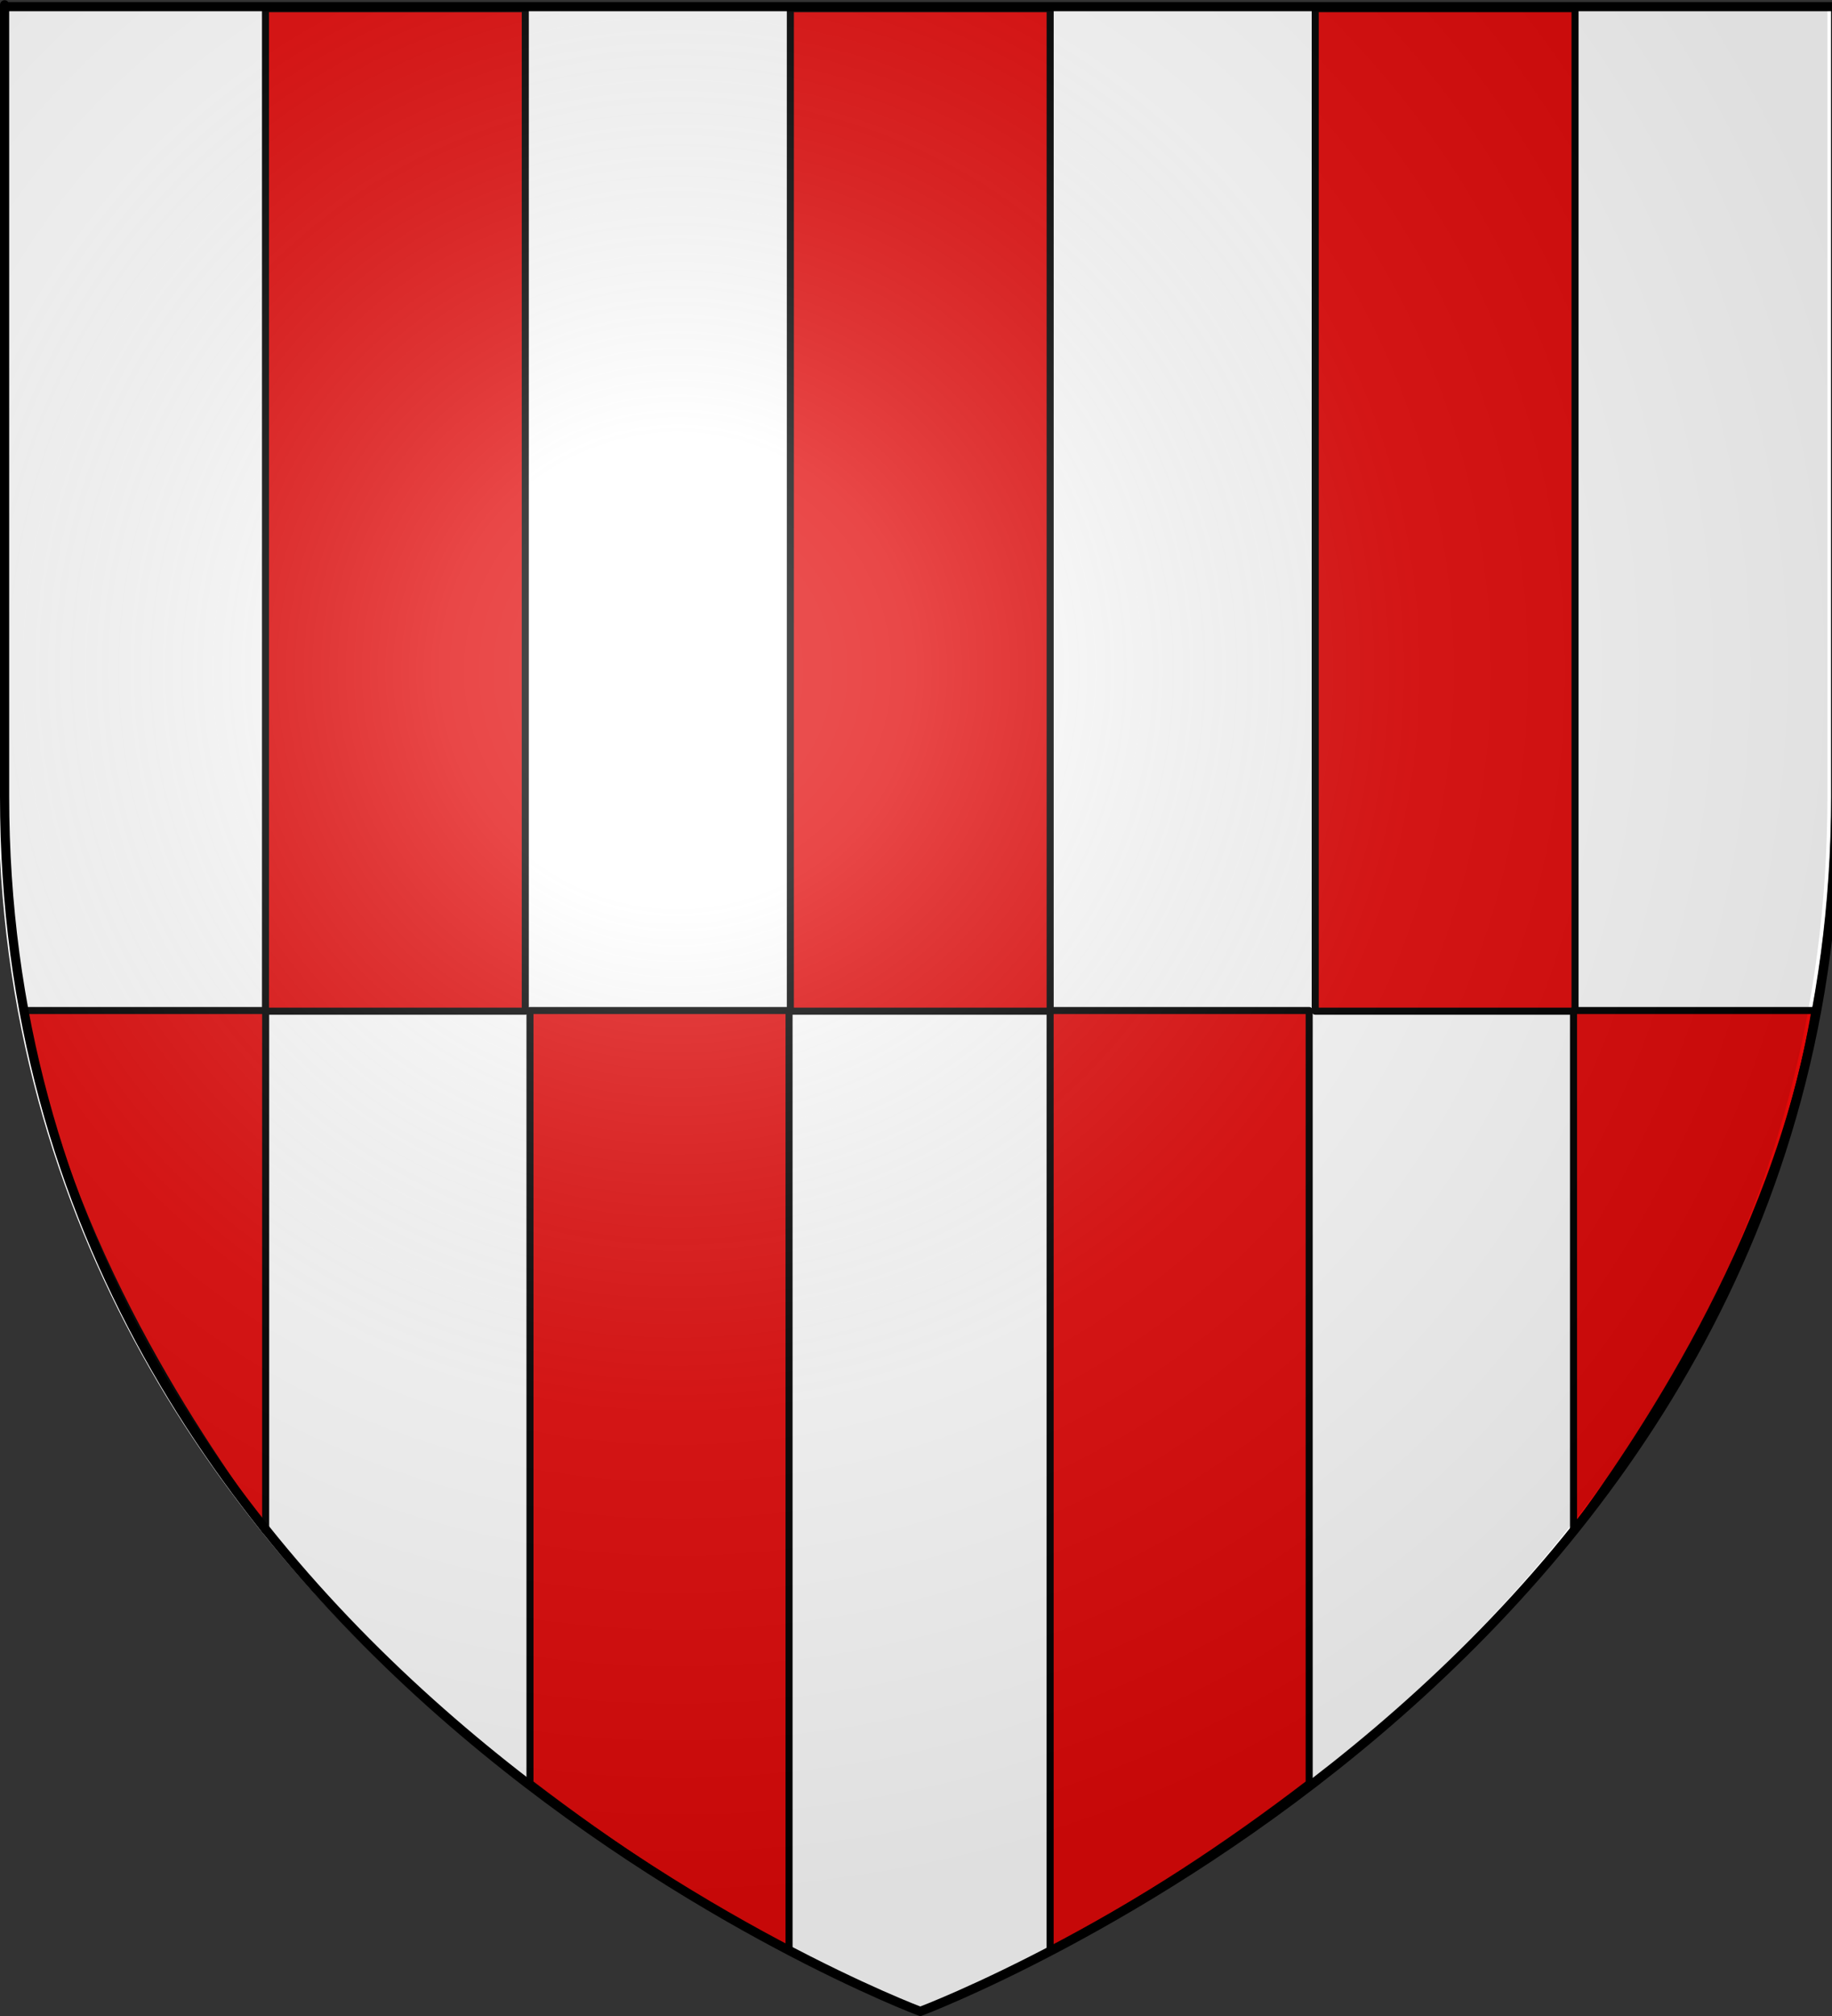
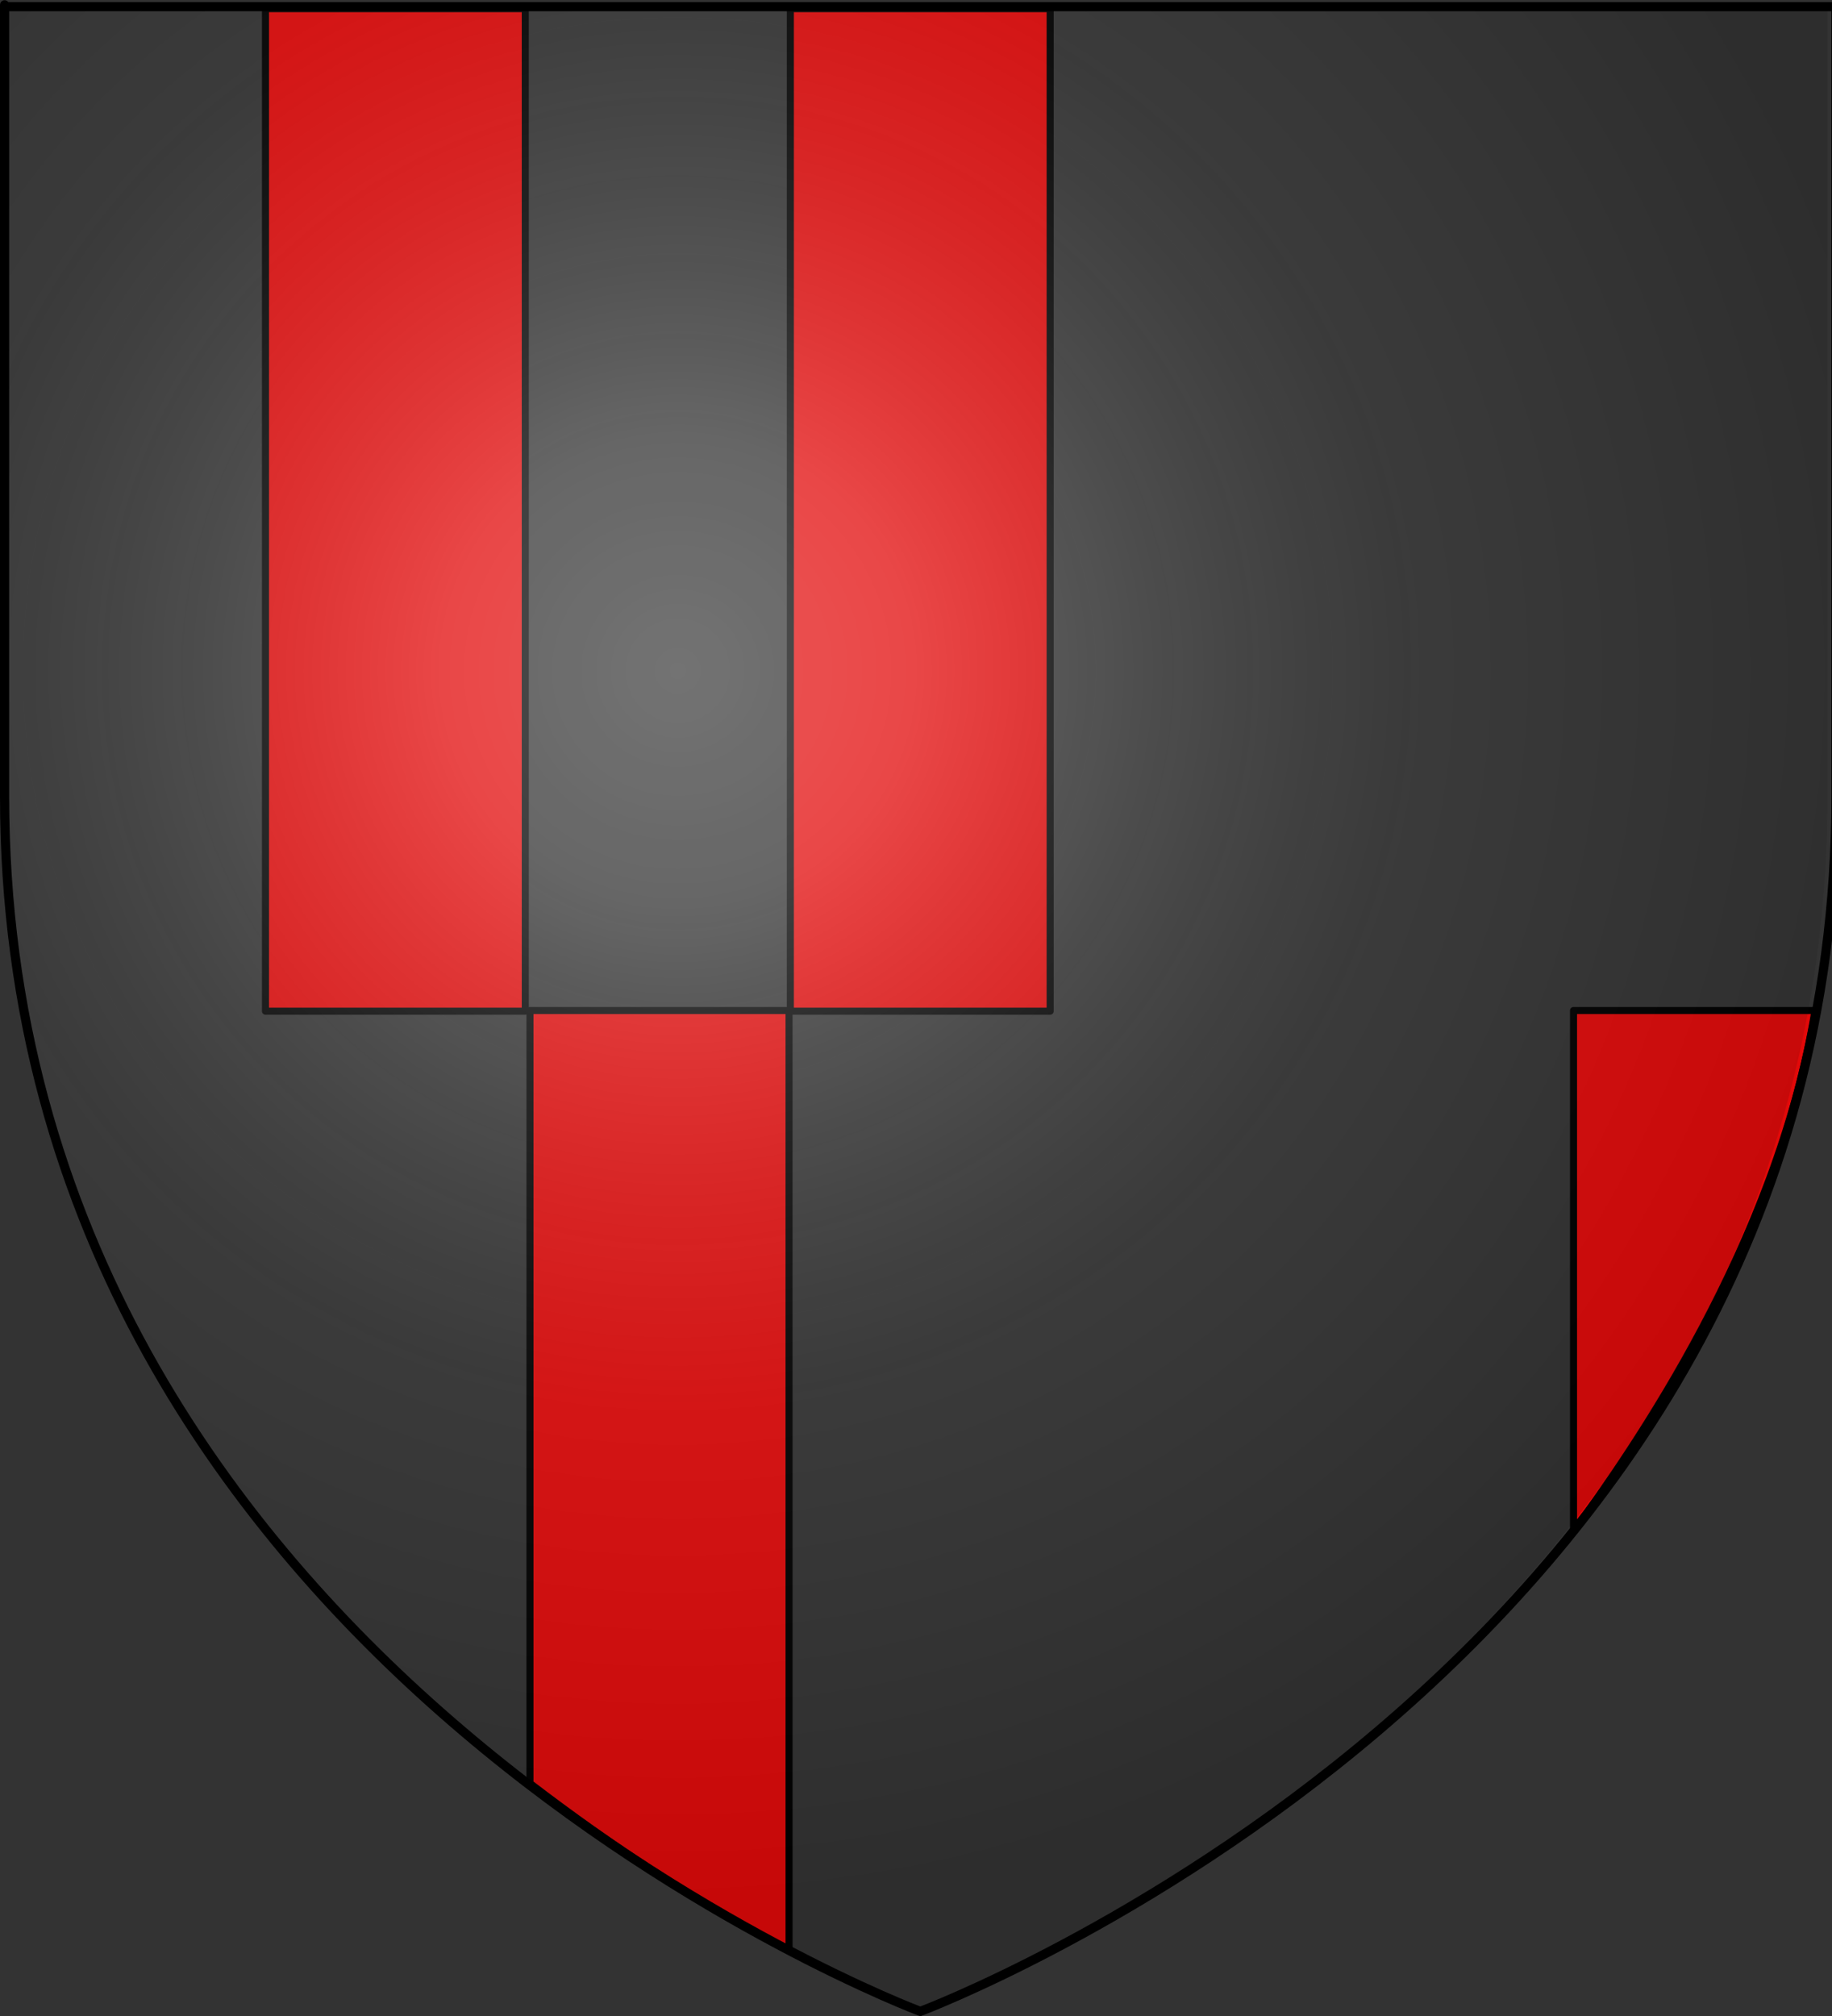
<svg xmlns="http://www.w3.org/2000/svg" xmlns:ns1="http://sodipodi.sourceforge.net/DTD/sodipodi-0.dtd" xmlns:ns2="http://www.inkscape.org/namespaces/inkscape" xmlns:xlink="http://www.w3.org/1999/xlink" height="660" width="600" version="1.0" id="svg2" ns1:version="0.32" ns2:version="0.45.1" ns1:docname="Blason_ville_fr_Watten_(Nord).svg" ns1:docbase="C:\Documents and Settings\Propiétaire\Mes documents\Mes images\Blasons\SVG\Nord" ns2:export-filename="/Users/olivier/Desktop/Blason Rouge/Blason_Vide_3D.png" ns2:export-xdpi="144" ns2:export-ydpi="144" ns2:output_extension="org.inkscape.output.svg.inkscape">
  <rect width="100%" height="100%" fill="#333333" stroke="none" />
  <ns1:namedview ns2:window-height="998" ns2:window-width="1280" ns2:pageshadow="2" ns2:pageopacity="0.0" guidetolerance="10.0" gridtolerance="10.0" objecttolerance="10.0" borderopacity="1.0" bordercolor="#666666" pagecolor="#ffffff" id="base" showgrid="false" height="660px" ns2:zoom="0.89095454" ns2:cx="172.39421" ns2:cy="298.35746" ns2:window-x="0" ns2:window-y="0" ns2:current-layer="layer2" />
  <desc id="desc4">Flag of Canton of Valais (Wallis)</desc>
  <defs id="defs6">
    <linearGradient id="linearGradient2893">
      <stop style="stop-color:white;stop-opacity:0.314;" offset="0" id="stop2895" />
      <stop id="stop2897" offset="0.19" style="stop-color:white;stop-opacity:0.251;" />
      <stop style="stop-color:#6b6b6b;stop-opacity:0.125;" offset="0.6" id="stop2901" />
      <stop style="stop-color:black;stop-opacity:0.125;" offset="1" id="stop2899" />
    </linearGradient>
    <radialGradient ns2:collect="always" xlink:href="#linearGradient2893" id="radialGradient3163" gradientUnits="userSpaceOnUse" gradientTransform="matrix(1.353,0,0,1.349,-77.629,-85.747)" cx="221.445" cy="226.331" fx="221.445" fy="226.331" r="300" />
  </defs>
  <g ns2:groupmode="layer" id="layer3" ns2:label="Fond écu" style="display:inline" ns1:insensitive="true">
-     <path id="path2855" style="fill:#ffffff;fill-opacity:1;fill-rule:evenodd;stroke:none;stroke-width:2;stroke-linecap:butt;stroke-linejoin:miter;stroke-miterlimit:4;stroke-dasharray:none;stroke-opacity:1" d="M 299.587,658.499 C 299.587,658.499 599.676,546.179 599.676,260.728 C 599.676,-24.722 599.676,2.178 599.676,2.178 L -0.501,2.178 L -0.501,260.728 C -0.501,546.179 299.587,658.499 299.587,658.499 z " ns1:nodetypes="cccccc" />
    <rect style="fill:#e20909;fill-opacity:1;fill-rule:nonzero;stroke:#000000;stroke-width:2.311;stroke-linecap:round;stroke-linejoin:round;stroke-miterlimit:4;stroke-dasharray:none;stroke-dashoffset:0;stroke-opacity:1" id="rect2214" width="85.087" height="328.211" x="86.949" y="2.835" />
    <rect style="fill:#e20909;fill-opacity:1;fill-rule:nonzero;stroke:#000000;stroke-width:2.311;stroke-linecap:round;stroke-linejoin:round;stroke-miterlimit:4;stroke-dasharray:none;stroke-dashoffset:0;stroke-opacity:1" id="rect2218" width="85.087" height="328.211" x="258.852" y="2.835" />
-     <rect style="fill:#e20909;fill-opacity:1;fill-rule:nonzero;stroke:#000000;stroke-width:2.311;stroke-linecap:round;stroke-linejoin:round;stroke-miterlimit:4;stroke-dasharray:none;stroke-dashoffset:0;stroke-opacity:1" id="rect2220" width="85.087" height="328.211" x="430.755" y="2.835" />
-     <path style="fill:#e20909;fill-opacity:1;fill-rule:nonzero;stroke:#000000;stroke-width:2.308;stroke-linecap:round;stroke-linejoin:round;stroke-miterlimit:4;stroke-dashoffset:0;stroke-opacity:1" d="M 7.925,330.834 L 87.003,330.834 L 87.003,501.182 C 67.542,474.704 20.475,407.139 7.925,330.834 z " id="rect2224" ns1:nodetypes="cccc" />
    <path style="fill:#e20909;fill-opacity:1;fill-rule:nonzero;stroke:#000000;stroke-width:2.308;stroke-linecap:round;stroke-linejoin:round;stroke-miterlimit:4;stroke-dashoffset:0;stroke-opacity:1" d="M 173.576,330.834 L 258.425,330.834 L 258.425,638.571 C 227.761,622.302 201.065,604.841 173.576,583.81 L 173.576,330.834 z " id="rect2226" ns1:nodetypes="ccccc" />
    <path ns1:nodetypes="cccc" id="path2234" d="M 594.425,330.834 L 515.347,330.834 L 515.347,501.182 C 534.808,474.704 581.875,407.139 594.425,330.834 z " style="fill:#e20909;fill-opacity:1;fill-rule:nonzero;stroke:#000000;stroke-width:2.308;stroke-linecap:round;stroke-linejoin:round;stroke-miterlimit:4;stroke-dashoffset:0;stroke-opacity:1" />
-     <path ns1:nodetypes="ccccc" id="path2236" d="M 428.774,330.834 L 343.925,330.834 L 343.925,638.571 C 374.589,622.302 401.284,604.841 428.774,583.81 L 428.774,330.834 z " style="fill:#e20909;fill-opacity:1;fill-rule:nonzero;stroke:#000000;stroke-width:2.308;stroke-linecap:round;stroke-linejoin:round;stroke-miterlimit:4;stroke-dashoffset:0;stroke-opacity:1" />
  </g>
  <g ns2:groupmode="layer" id="layer4" ns2:label="Meubles" style="display:inline" ns1:insensitive="true" />
  <g ns2:groupmode="layer" id="layer2" ns2:label="Reflet final" style="display:inline">
    <path ns1:nodetypes="cccccc" d="M 300,658.5 C 300,658.5 598.5,546.18 598.5,260.728 C 598.5,-24.723 598.5,2.176 598.5,2.176 L 1.5,2.176 L 1.5,260.728 C 1.5,546.18 300,658.5 300,658.5 z " style="opacity:1;fill:url(#radialGradient3163);fill-opacity:1;fill-rule:evenodd;stroke:none;stroke-width:1px;stroke-linecap:butt;stroke-linejoin:miter;stroke-opacity:1" id="path2875" ns2:export-xdpi="144" ns2:export-ydpi="144" />
  </g>
  <g ns2:groupmode="layer" id="layer1" ns2:label="Contour final" style="display:inline" ns1:insensitive="true">
    <path ns1:nodetypes="cccccc" d="M 301.403,658.497 C 301.403,658.497 1.504,546.178 1.504,260.729 C 1.504,-24.72 1.504,2.18 1.504,2.18 L 601.302,2.18 L 601.302,260.729 C 601.302,546.178 301.403,658.497 301.403,658.497 z " style="opacity:1;fill:none;fill-opacity:1;fill-rule:evenodd;stroke:#000000;stroke-width:3.007;stroke-linecap:butt;stroke-linejoin:miter;stroke-miterlimit:4;stroke-dasharray:none;stroke-opacity:1" id="path1411" ns2:export-xdpi="144" ns2:export-ydpi="144" />
  </g>
</svg>